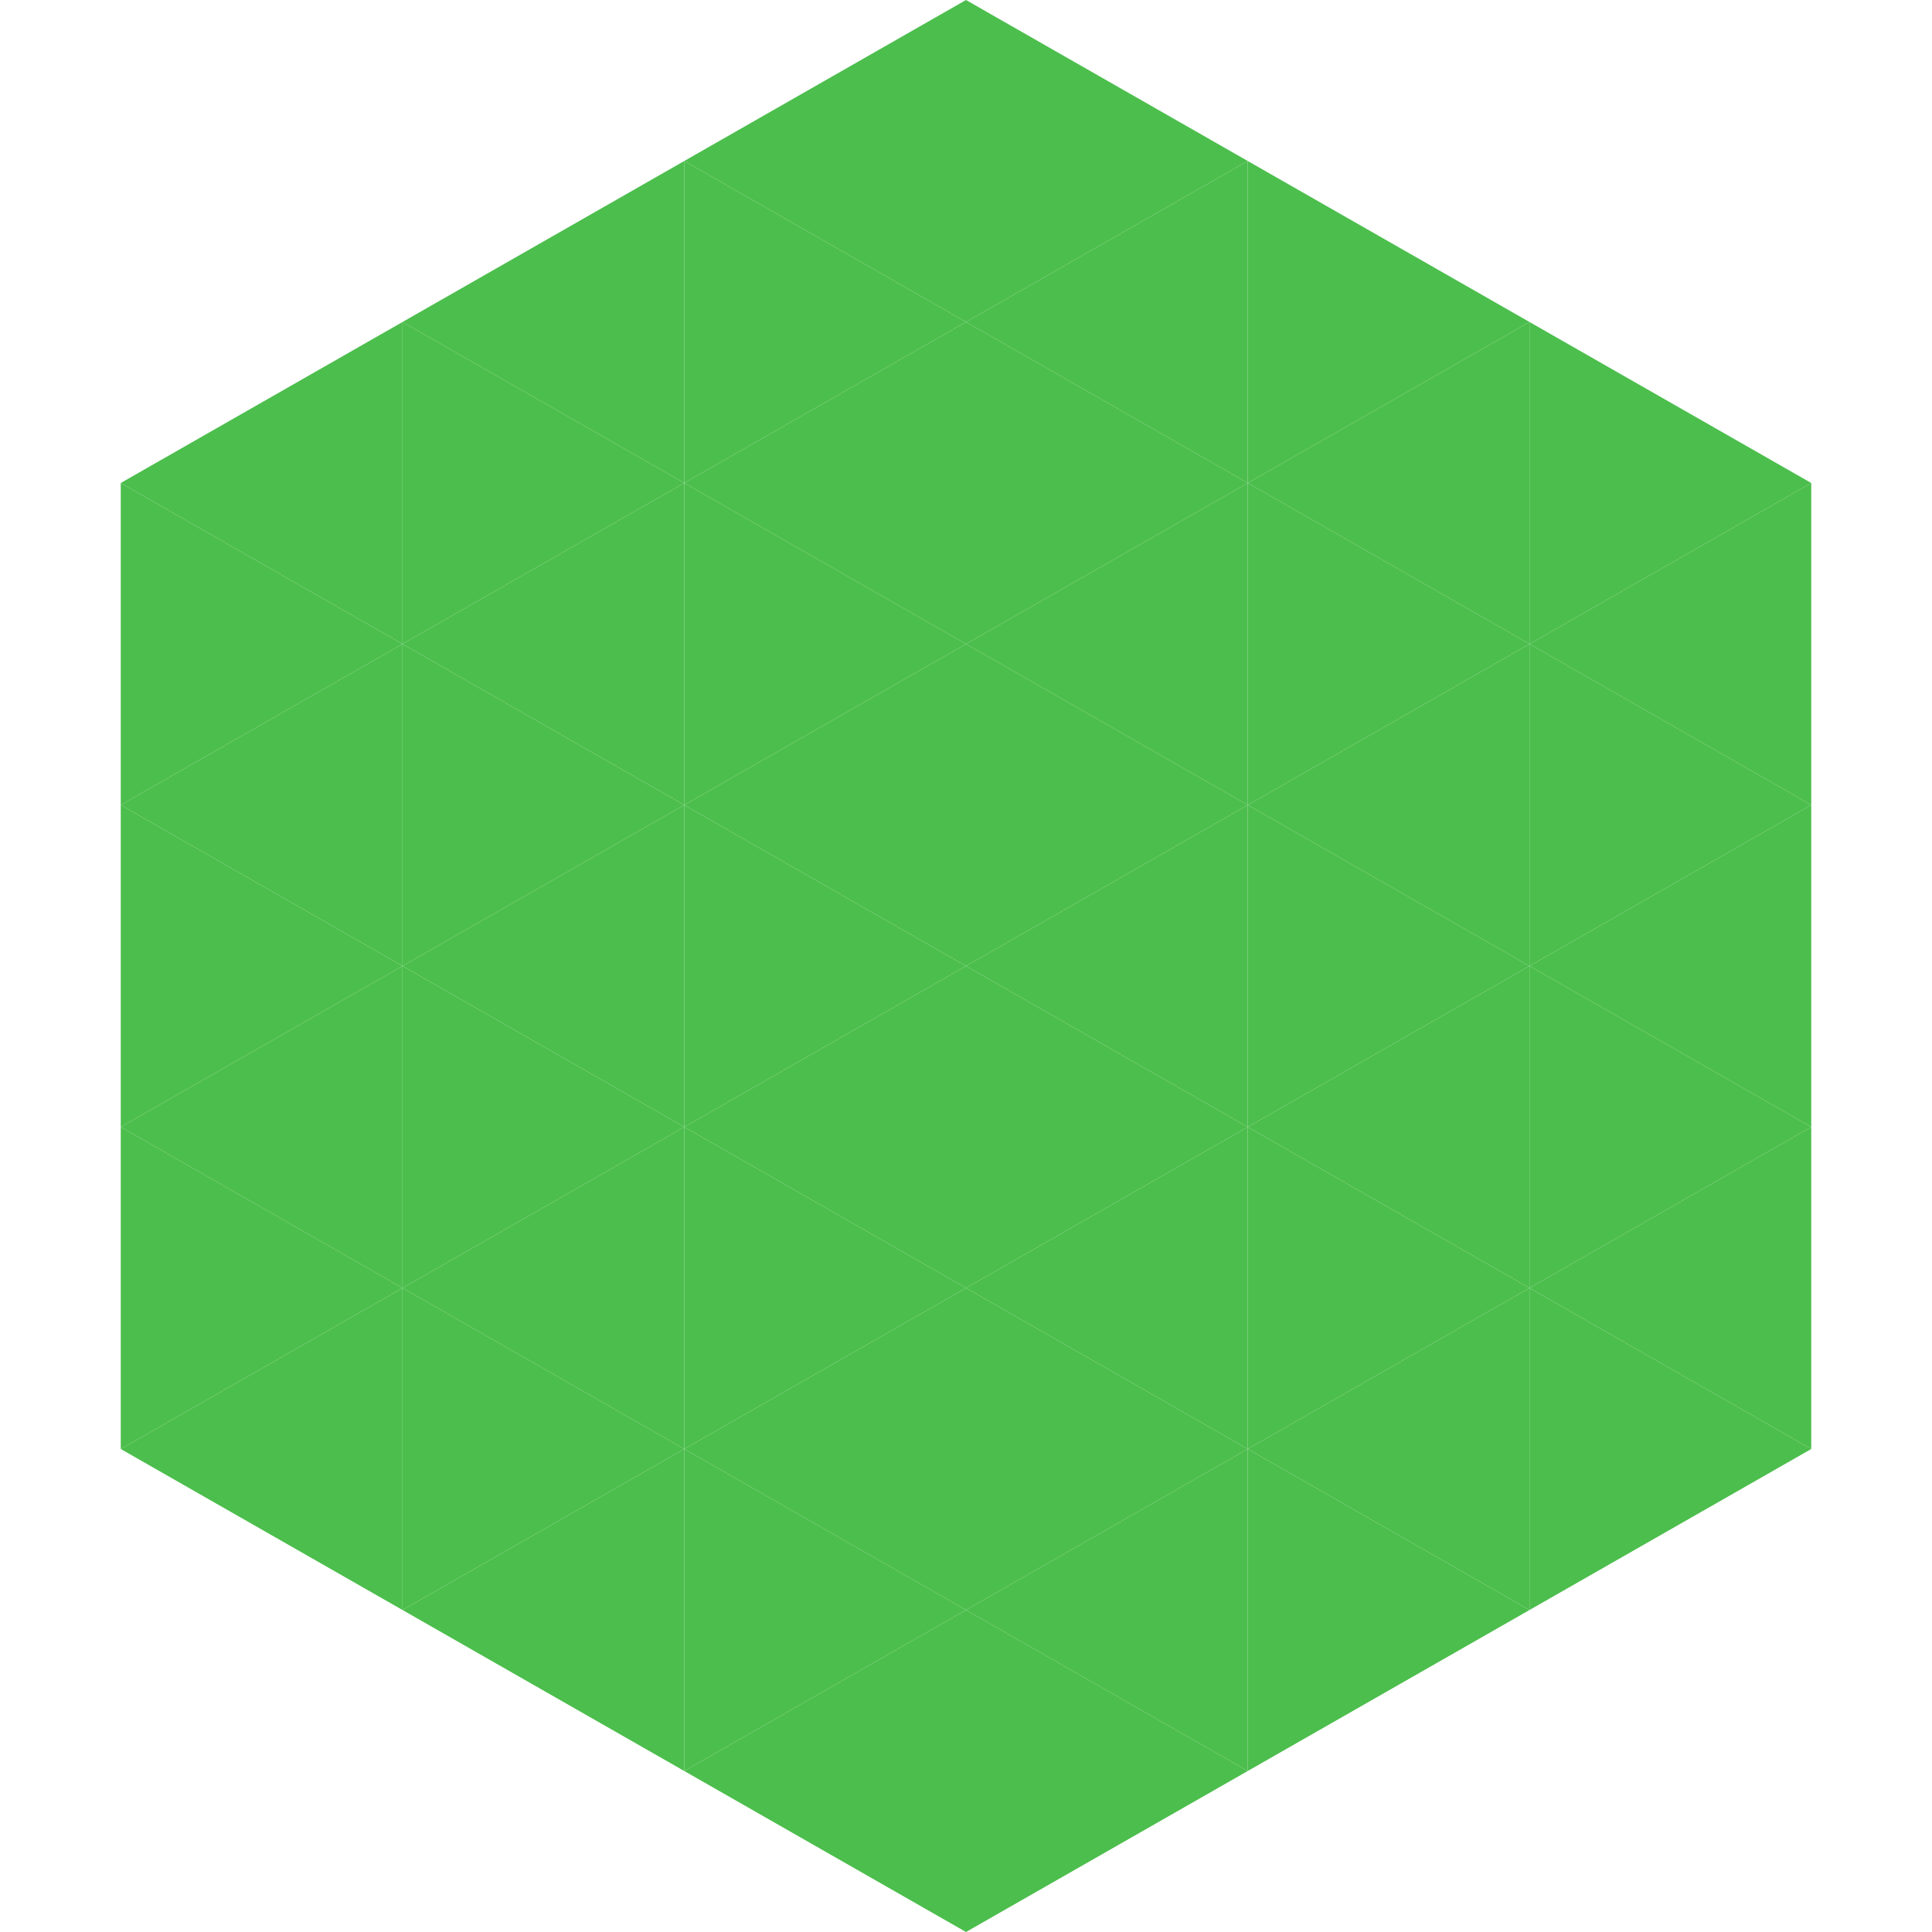
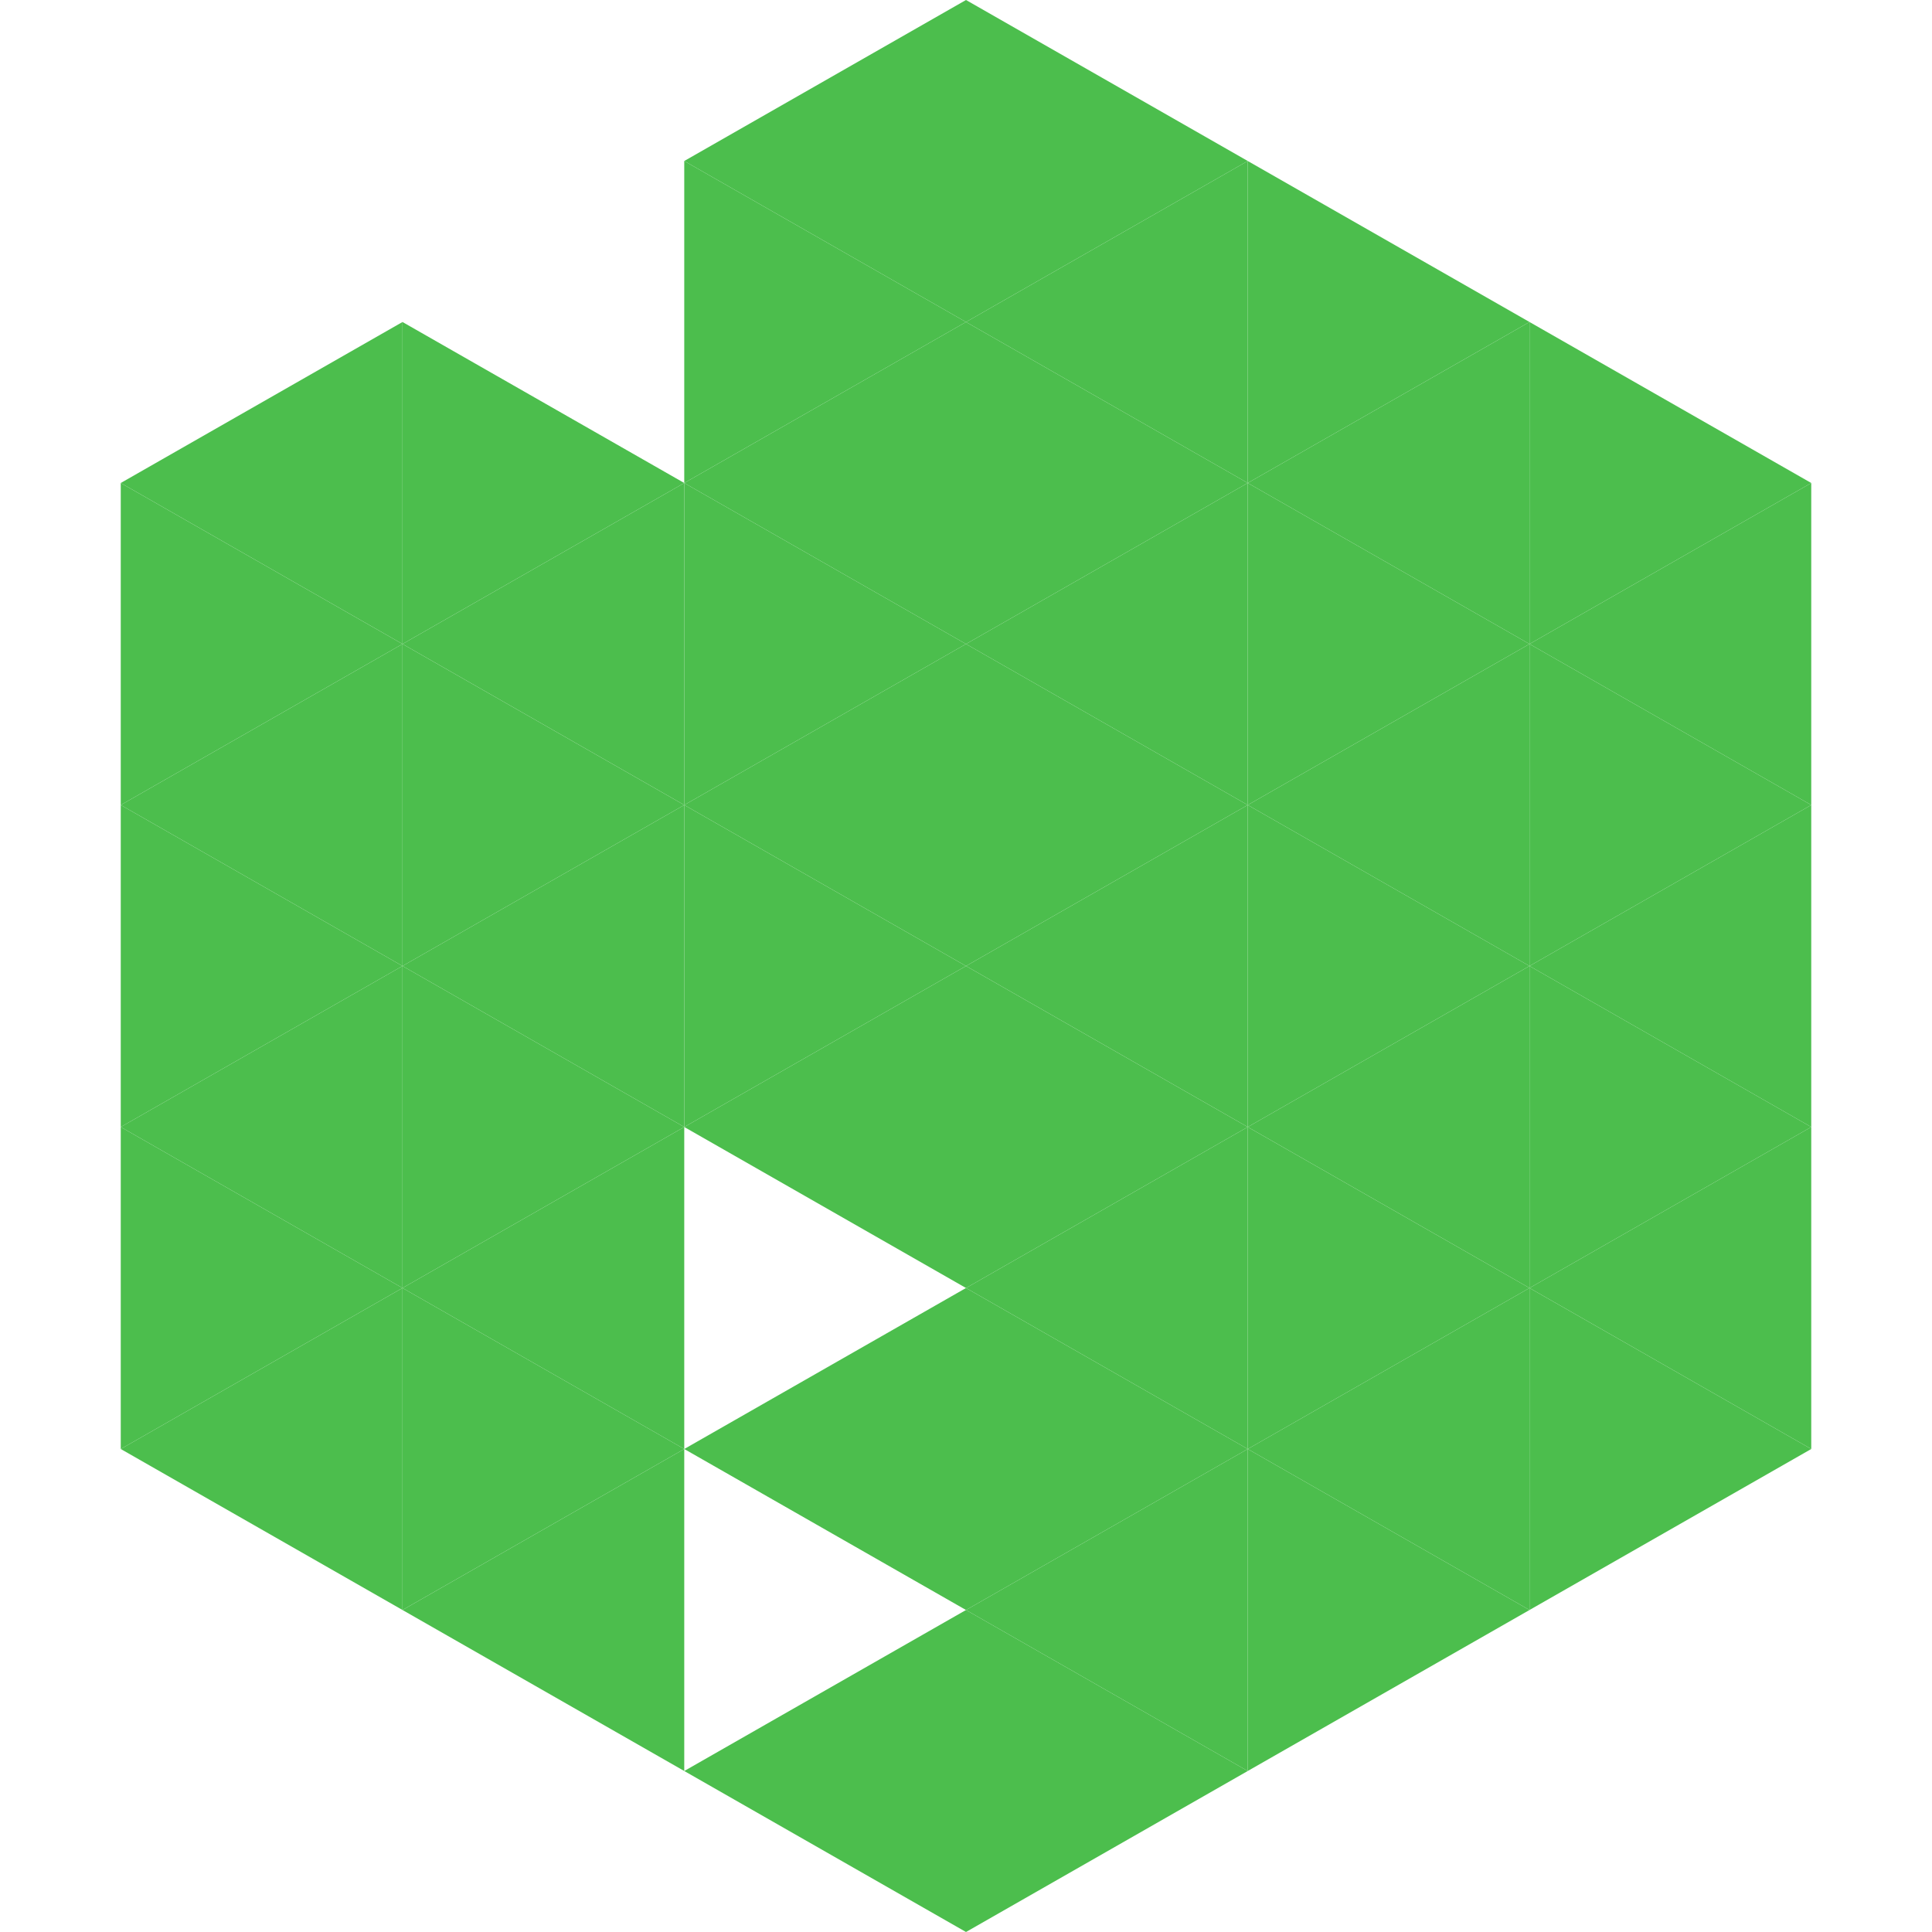
<svg xmlns="http://www.w3.org/2000/svg" width="240" height="240">
  <polygon points="50,40 15,60 50,80" style="fill:rgb(76,190,77)" />
  <polygon points="190,40 225,60 190,80" style="fill:rgb(76,190,77)" />
  <polygon points="15,60 50,80 15,100" style="fill:rgb(76,190,77)" />
  <polygon points="225,60 190,80 225,100" style="fill:rgb(76,190,77)" />
  <polygon points="50,80 15,100 50,120" style="fill:rgb(76,190,77)" />
  <polygon points="190,80 225,100 190,120" style="fill:rgb(76,190,77)" />
  <polygon points="15,100 50,120 15,140" style="fill:rgb(76,190,77)" />
  <polygon points="225,100 190,120 225,140" style="fill:rgb(76,190,77)" />
  <polygon points="50,120 15,140 50,160" style="fill:rgb(76,190,77)" />
  <polygon points="190,120 225,140 190,160" style="fill:rgb(76,190,77)" />
  <polygon points="15,140 50,160 15,180" style="fill:rgb(76,190,77)" />
  <polygon points="225,140 190,160 225,180" style="fill:rgb(76,190,77)" />
  <polygon points="50,160 15,180 50,200" style="fill:rgb(76,190,77)" />
  <polygon points="190,160 225,180 190,200" style="fill:rgb(76,190,77)" />
  <polygon points="15,180 50,200 15,220" style="fill:rgb(255,255,255); fill-opacity:0" />
  <polygon points="225,180 190,200 225,220" style="fill:rgb(255,255,255); fill-opacity:0" />
  <polygon points="50,0 85,20 50,40" style="fill:rgb(255,255,255); fill-opacity:0" />
  <polygon points="190,0 155,20 190,40" style="fill:rgb(255,255,255); fill-opacity:0" />
-   <polygon points="85,20 50,40 85,60" style="fill:rgb(76,190,77)" />
  <polygon points="155,20 190,40 155,60" style="fill:rgb(76,190,77)" />
  <polygon points="50,40 85,60 50,80" style="fill:rgb(76,190,77)" />
  <polygon points="190,40 155,60 190,80" style="fill:rgb(76,190,77)" />
  <polygon points="85,60 50,80 85,100" style="fill:rgb(76,190,77)" />
  <polygon points="155,60 190,80 155,100" style="fill:rgb(76,190,77)" />
  <polygon points="50,80 85,100 50,120" style="fill:rgb(76,190,77)" />
  <polygon points="190,80 155,100 190,120" style="fill:rgb(76,190,77)" />
  <polygon points="85,100 50,120 85,140" style="fill:rgb(76,190,77)" />
  <polygon points="155,100 190,120 155,140" style="fill:rgb(76,190,77)" />
  <polygon points="50,120 85,140 50,160" style="fill:rgb(76,190,77)" />
  <polygon points="190,120 155,140 190,160" style="fill:rgb(76,190,77)" />
  <polygon points="85,140 50,160 85,180" style="fill:rgb(76,190,77)" />
  <polygon points="155,140 190,160 155,180" style="fill:rgb(76,190,77)" />
  <polygon points="50,160 85,180 50,200" style="fill:rgb(76,190,77)" />
  <polygon points="190,160 155,180 190,200" style="fill:rgb(76,190,77)" />
  <polygon points="85,180 50,200 85,220" style="fill:rgb(76,190,77)" />
  <polygon points="155,180 190,200 155,220" style="fill:rgb(76,190,77)" />
  <polygon points="120,0 85,20 120,40" style="fill:rgb(76,190,77)" />
  <polygon points="120,0 155,20 120,40" style="fill:rgb(76,190,77)" />
  <polygon points="85,20 120,40 85,60" style="fill:rgb(76,190,77)" />
  <polygon points="155,20 120,40 155,60" style="fill:rgb(76,190,77)" />
  <polygon points="120,40 85,60 120,80" style="fill:rgb(76,190,77)" />
  <polygon points="120,40 155,60 120,80" style="fill:rgb(76,190,77)" />
  <polygon points="85,60 120,80 85,100" style="fill:rgb(76,190,77)" />
  <polygon points="155,60 120,80 155,100" style="fill:rgb(76,190,77)" />
  <polygon points="120,80 85,100 120,120" style="fill:rgb(76,190,77)" />
  <polygon points="120,80 155,100 120,120" style="fill:rgb(76,190,77)" />
  <polygon points="85,100 120,120 85,140" style="fill:rgb(76,190,77)" />
  <polygon points="155,100 120,120 155,140" style="fill:rgb(76,190,77)" />
  <polygon points="120,120 85,140 120,160" style="fill:rgb(76,190,77)" />
  <polygon points="120,120 155,140 120,160" style="fill:rgb(76,190,77)" />
-   <polygon points="85,140 120,160 85,180" style="fill:rgb(76,190,77)" />
  <polygon points="155,140 120,160 155,180" style="fill:rgb(76,190,77)" />
  <polygon points="120,160 85,180 120,200" style="fill:rgb(76,190,77)" />
  <polygon points="120,160 155,180 120,200" style="fill:rgb(76,190,77)" />
-   <polygon points="85,180 120,200 85,220" style="fill:rgb(76,190,77)" />
  <polygon points="155,180 120,200 155,220" style="fill:rgb(76,190,77)" />
  <polygon points="120,200 85,220 120,240" style="fill:rgb(76,190,77)" />
  <polygon points="120,200 155,220 120,240" style="fill:rgb(76,190,77)" />
  <polygon points="85,220 120,240 85,260" style="fill:rgb(255,255,255); fill-opacity:0" />
  <polygon points="155,220 120,240 155,260" style="fill:rgb(255,255,255); fill-opacity:0" />
</svg>